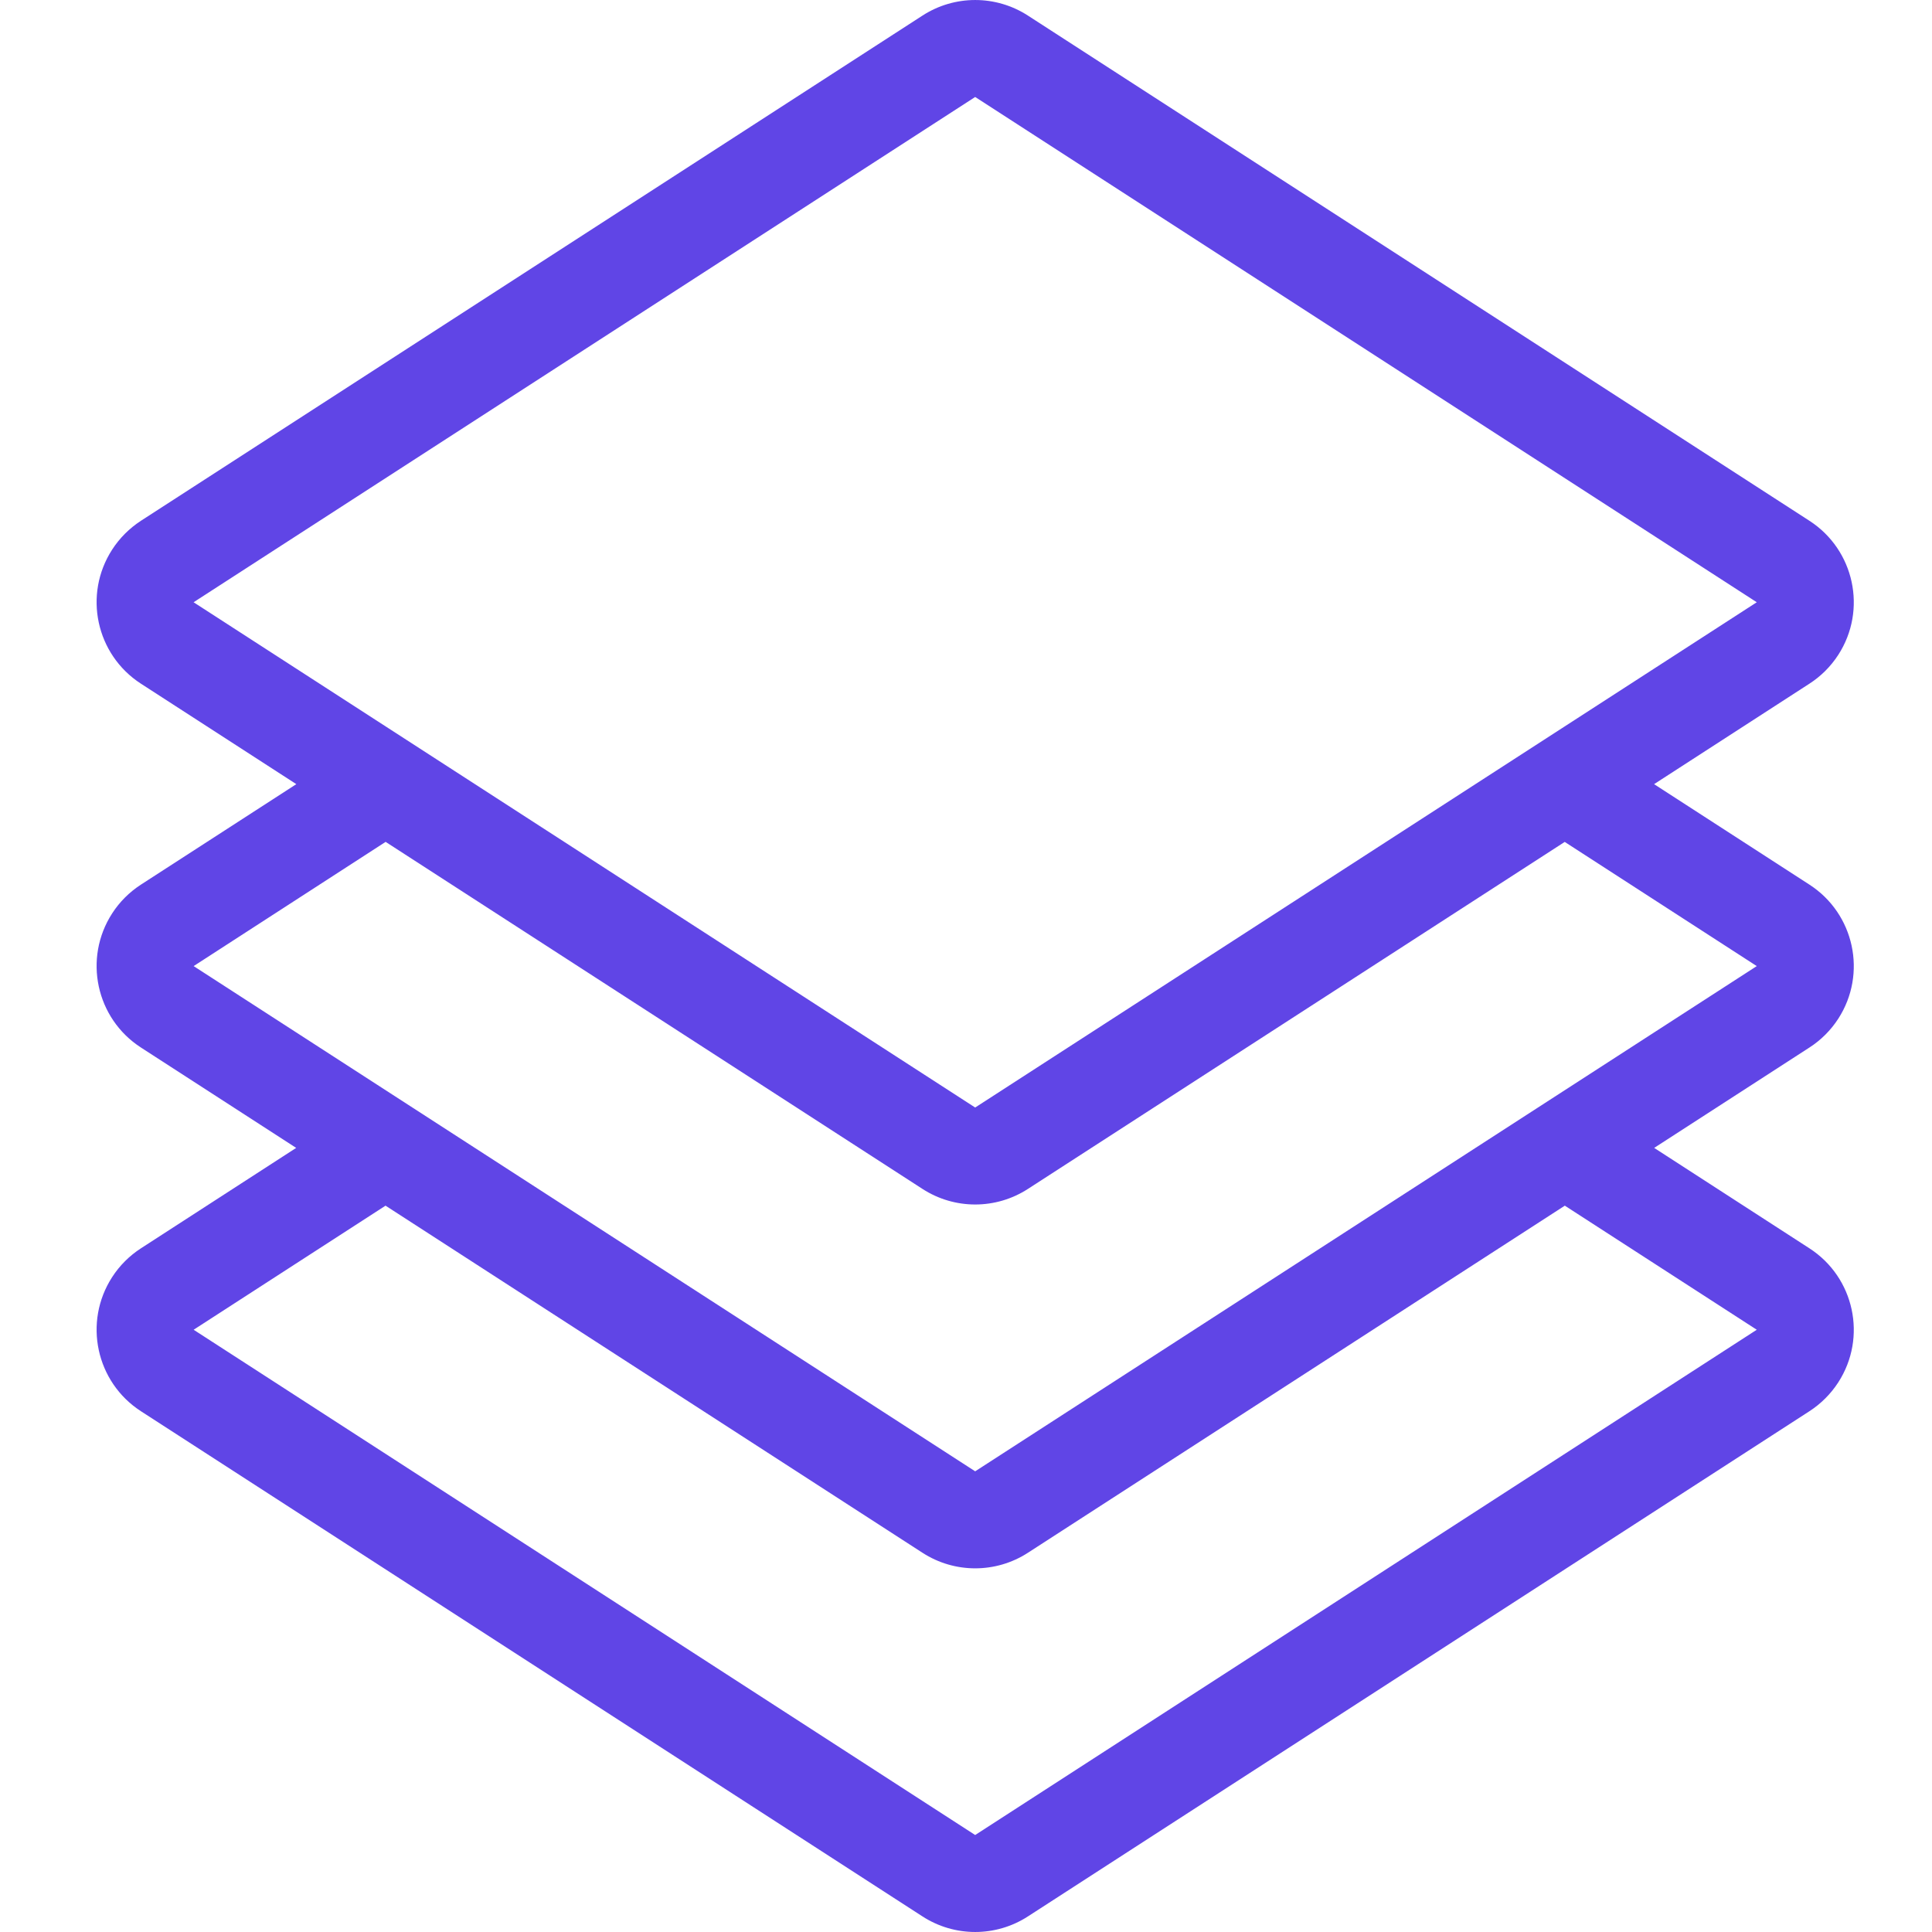
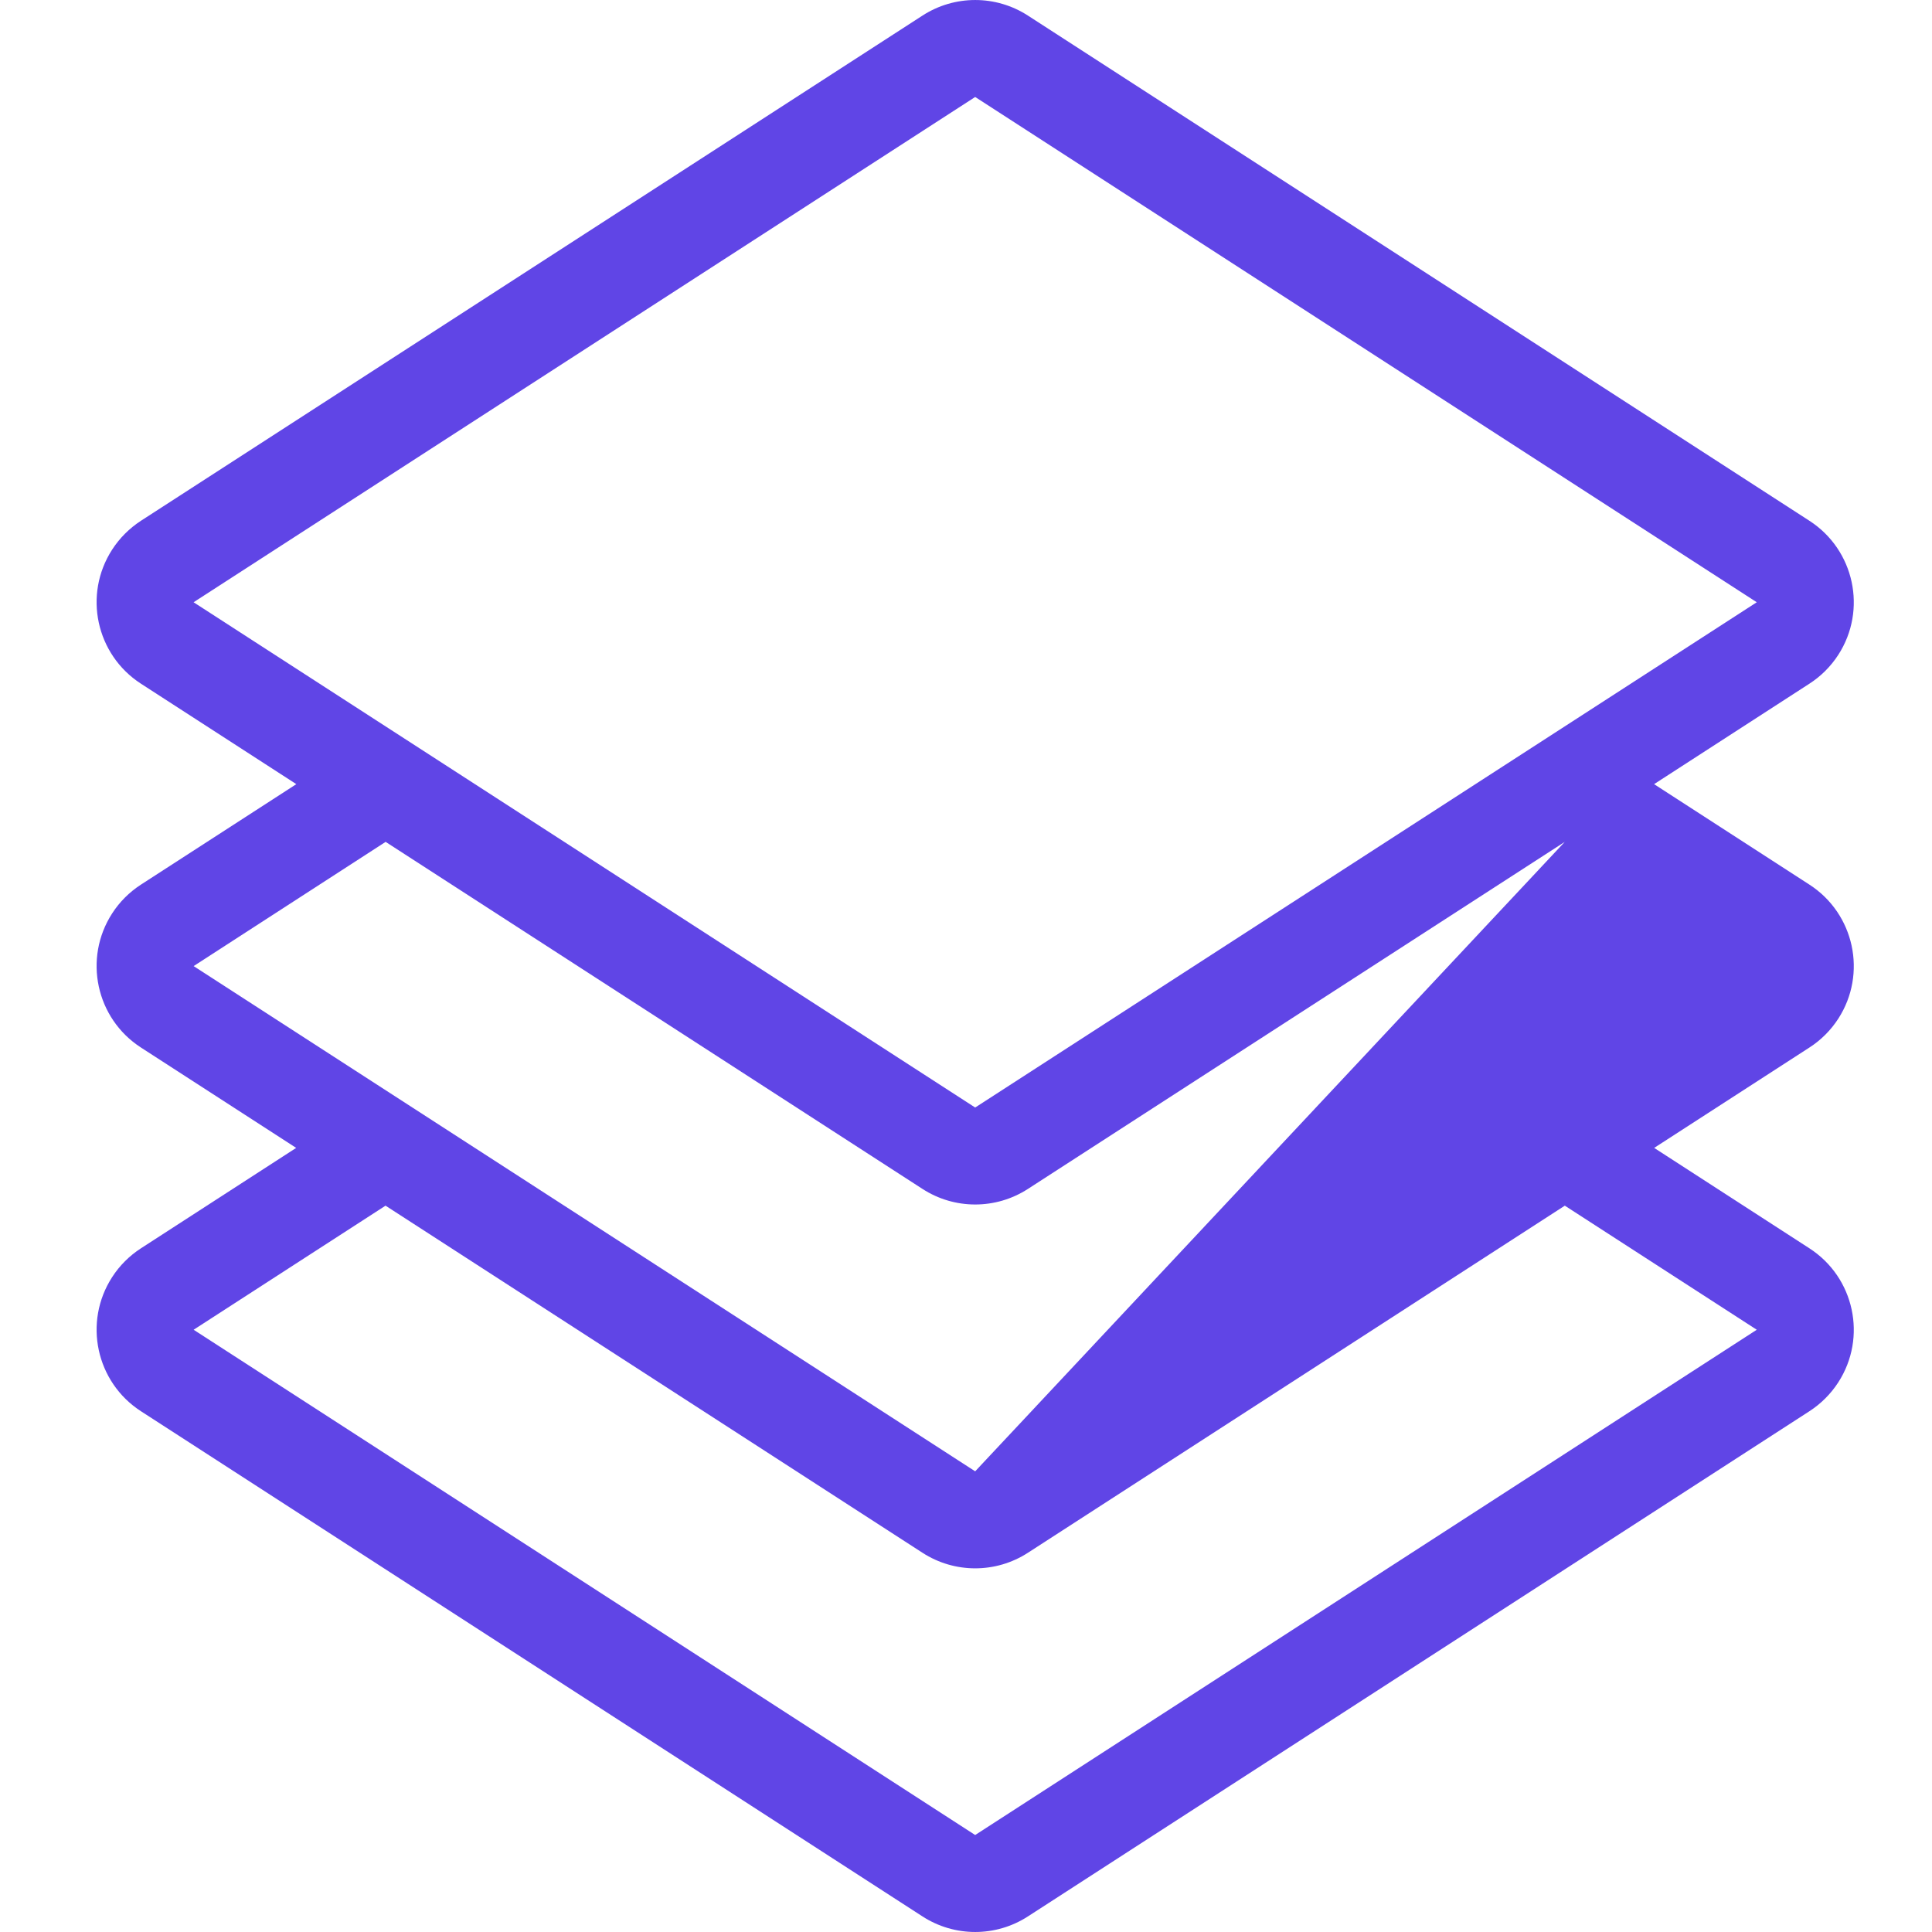
<svg xmlns="http://www.w3.org/2000/svg" width="40" height="40" viewBox="0 0 40 40" fill="none">
-   <path fill-rule="evenodd" clip-rule="evenodd" d="M21.281 0.322L37.462 10.782C38.394 11.384 38.661 12.628 38.059 13.559C37.904 13.798 37.701 14.001 37.462 14.155L34.246 16.235L37.462 18.315C38.394 18.917 38.661 20.16 38.059 21.092C37.904 21.331 37.701 21.534 37.462 21.688L34.248 23.766L37.462 25.845C38.394 26.447 38.661 27.69 38.059 28.621C37.904 28.86 37.701 29.063 37.462 29.218L21.281 39.678C20.617 40.107 19.764 40.107 19.1 39.678L2.918 29.218C1.987 28.616 1.72 27.372 2.322 26.441C2.476 26.202 2.68 25.999 2.918 25.845L6.132 23.766L2.918 21.688C1.987 21.086 1.72 19.843 2.322 18.911C2.476 18.672 2.68 18.469 2.918 18.315L6.135 16.235L2.918 14.155C1.987 13.553 1.72 12.31 2.322 11.379C2.476 11.14 2.68 10.937 2.918 10.782L19.1 0.322C19.764 -0.107 20.617 -0.107 21.281 0.322ZM7.984 17.43L4.009 20.002L20.19 30.462L36.372 20.002L32.396 17.431L21.281 24.616C20.617 25.045 19.764 25.045 19.1 24.616L7.984 17.43ZM36.372 12.469L20.19 2.008L4.008 12.469L20.19 22.93L36.372 12.469ZM21.281 32.149L32.398 24.962L36.372 27.531L20.19 37.992L4.009 27.531L7.982 24.962L19.1 32.149C19.764 32.578 20.617 32.578 21.281 32.149Z" fill="#6045E6" />
+   <path fill-rule="evenodd" clip-rule="evenodd" d="M21.281 0.322L37.462 10.782C38.394 11.384 38.661 12.628 38.059 13.559C37.904 13.798 37.701 14.001 37.462 14.155L34.246 16.235L37.462 18.315C38.394 18.917 38.661 20.16 38.059 21.092C37.904 21.331 37.701 21.534 37.462 21.688L34.248 23.766L37.462 25.845C38.394 26.447 38.661 27.69 38.059 28.621C37.904 28.86 37.701 29.063 37.462 29.218L21.281 39.678C20.617 40.107 19.764 40.107 19.1 39.678L2.918 29.218C1.987 28.616 1.72 27.372 2.322 26.441C2.476 26.202 2.68 25.999 2.918 25.845L6.132 23.766L2.918 21.688C1.987 21.086 1.72 19.843 2.322 18.911C2.476 18.672 2.68 18.469 2.918 18.315L6.135 16.235L2.918 14.155C1.987 13.553 1.72 12.31 2.322 11.379C2.476 11.14 2.68 10.937 2.918 10.782L19.1 0.322C19.764 -0.107 20.617 -0.107 21.281 0.322ZM7.984 17.43L4.009 20.002L20.19 30.462L32.396 17.431L21.281 24.616C20.617 25.045 19.764 25.045 19.1 24.616L7.984 17.43ZM36.372 12.469L20.19 2.008L4.008 12.469L20.19 22.93L36.372 12.469ZM21.281 32.149L32.398 24.962L36.372 27.531L20.19 37.992L4.009 27.531L7.982 24.962L19.1 32.149C19.764 32.578 20.617 32.578 21.281 32.149Z" fill="#6045E6" />
</svg>